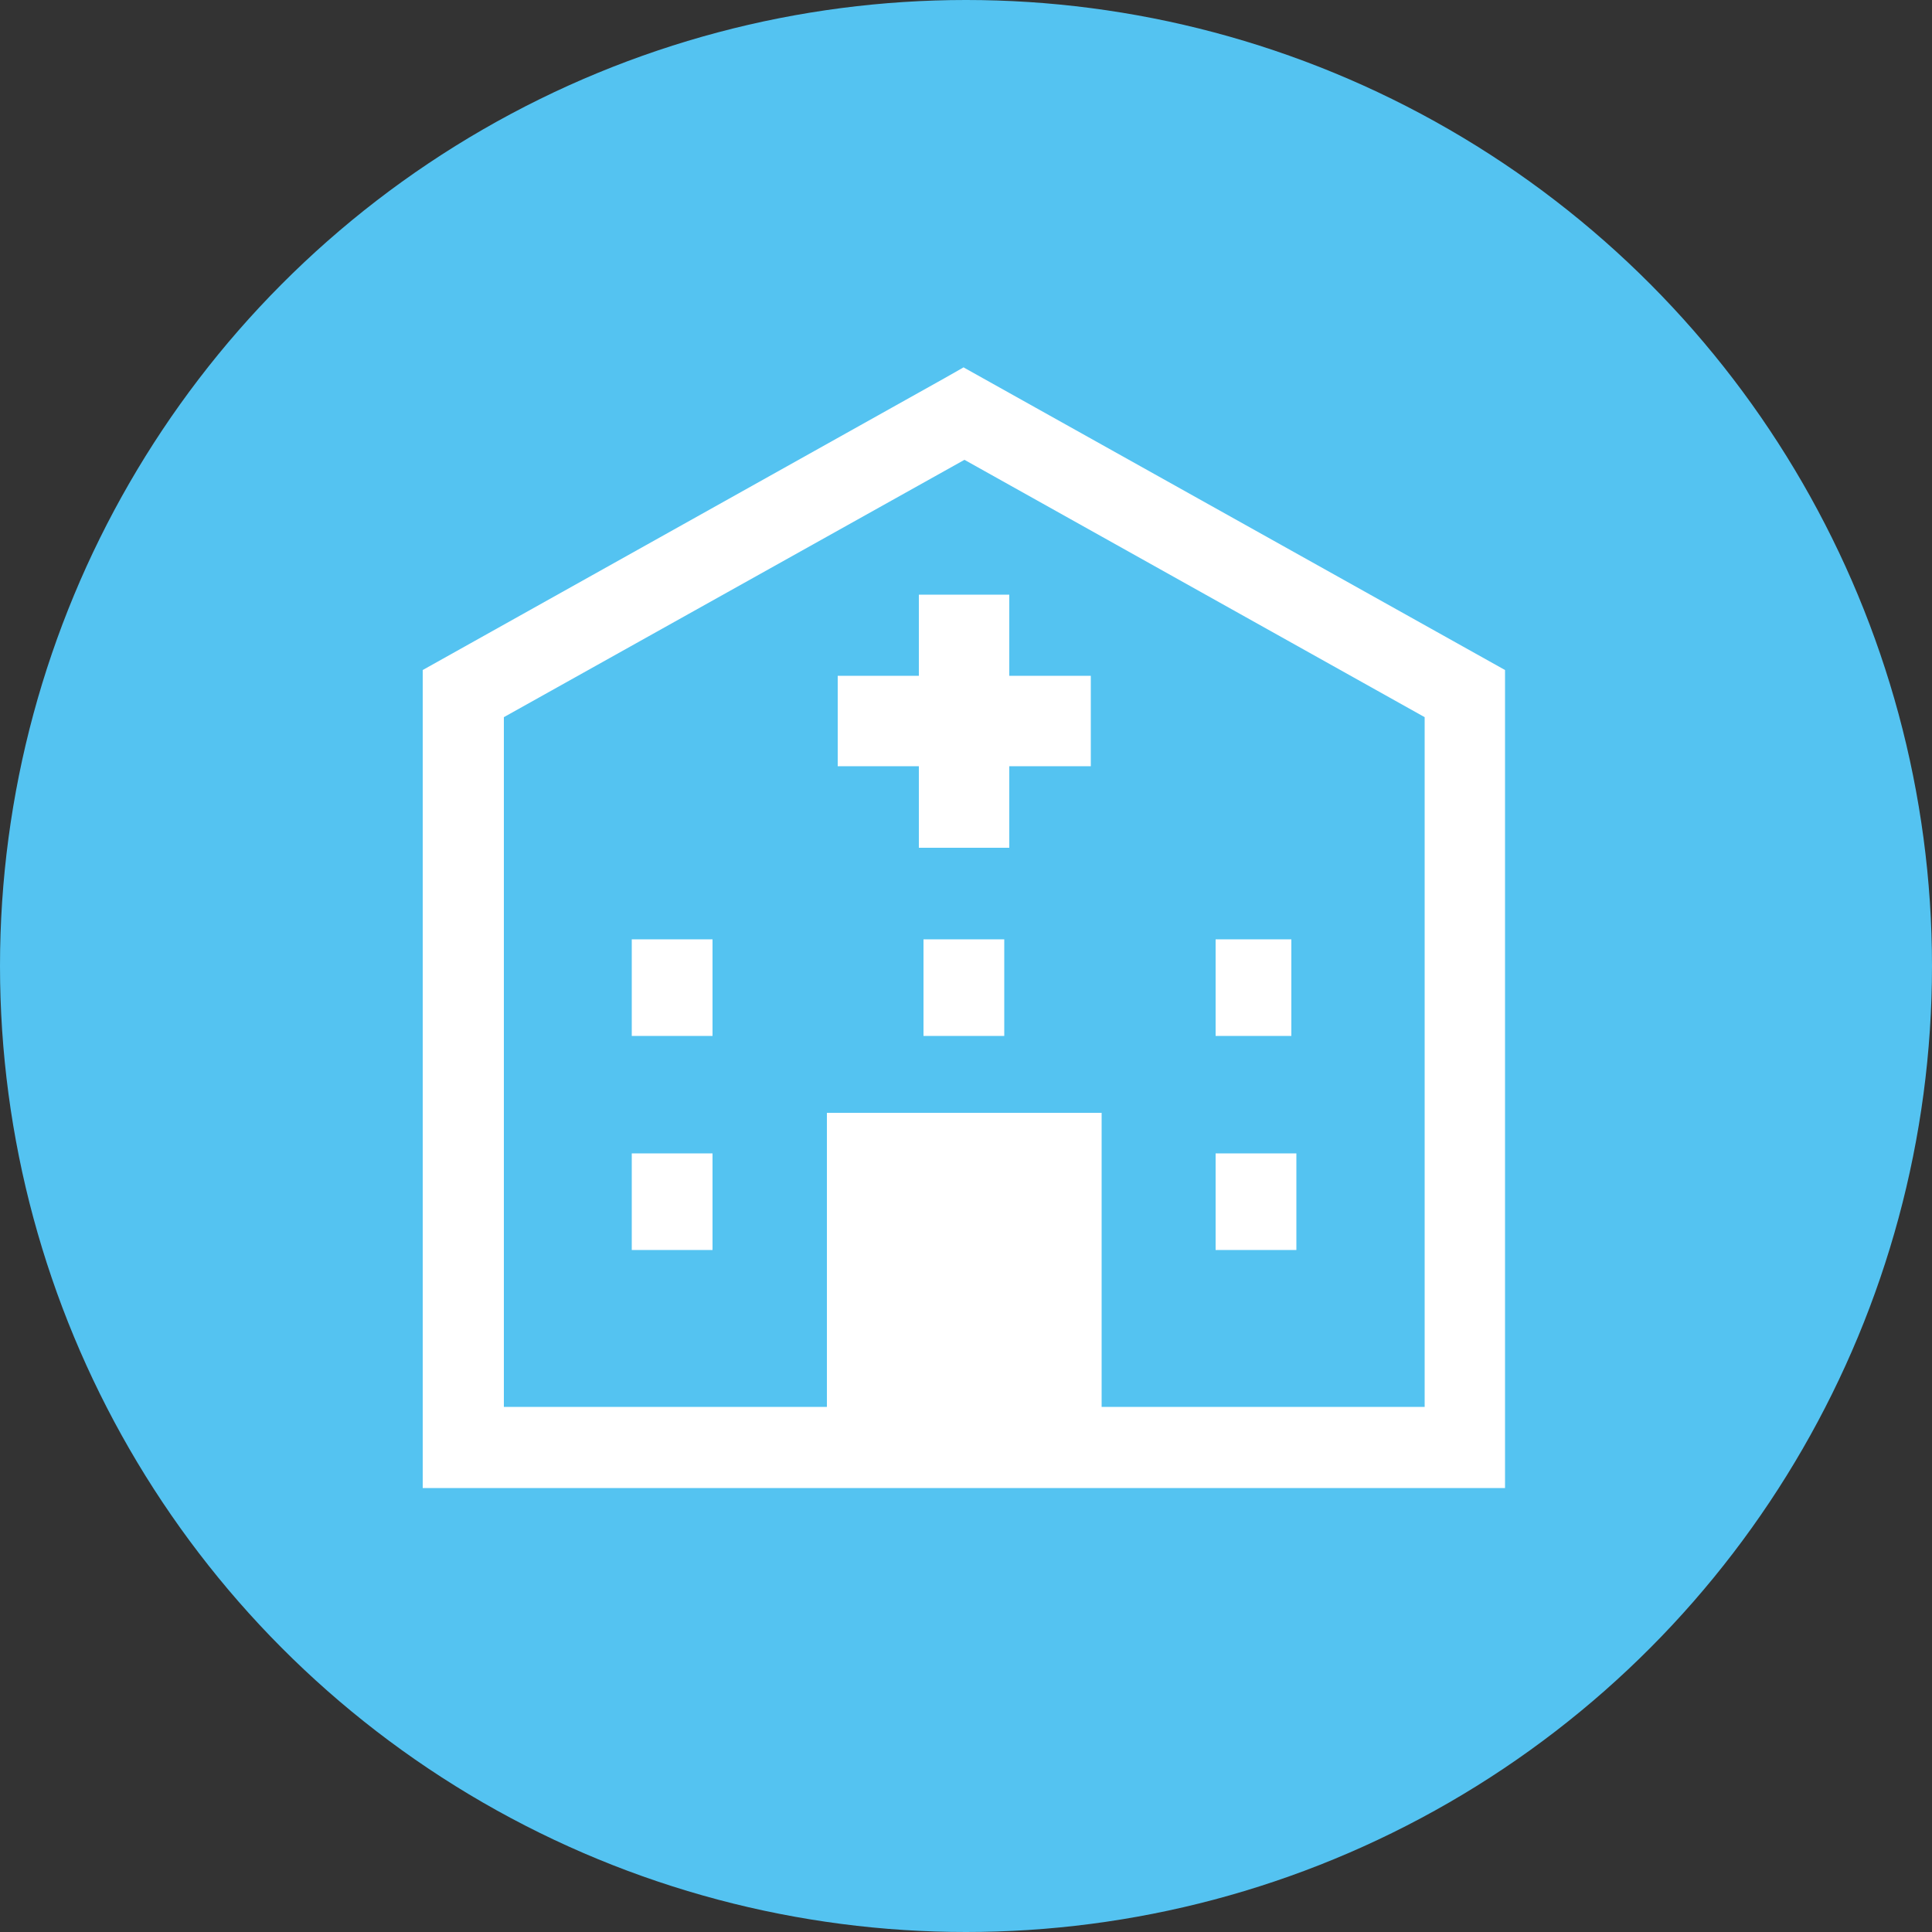
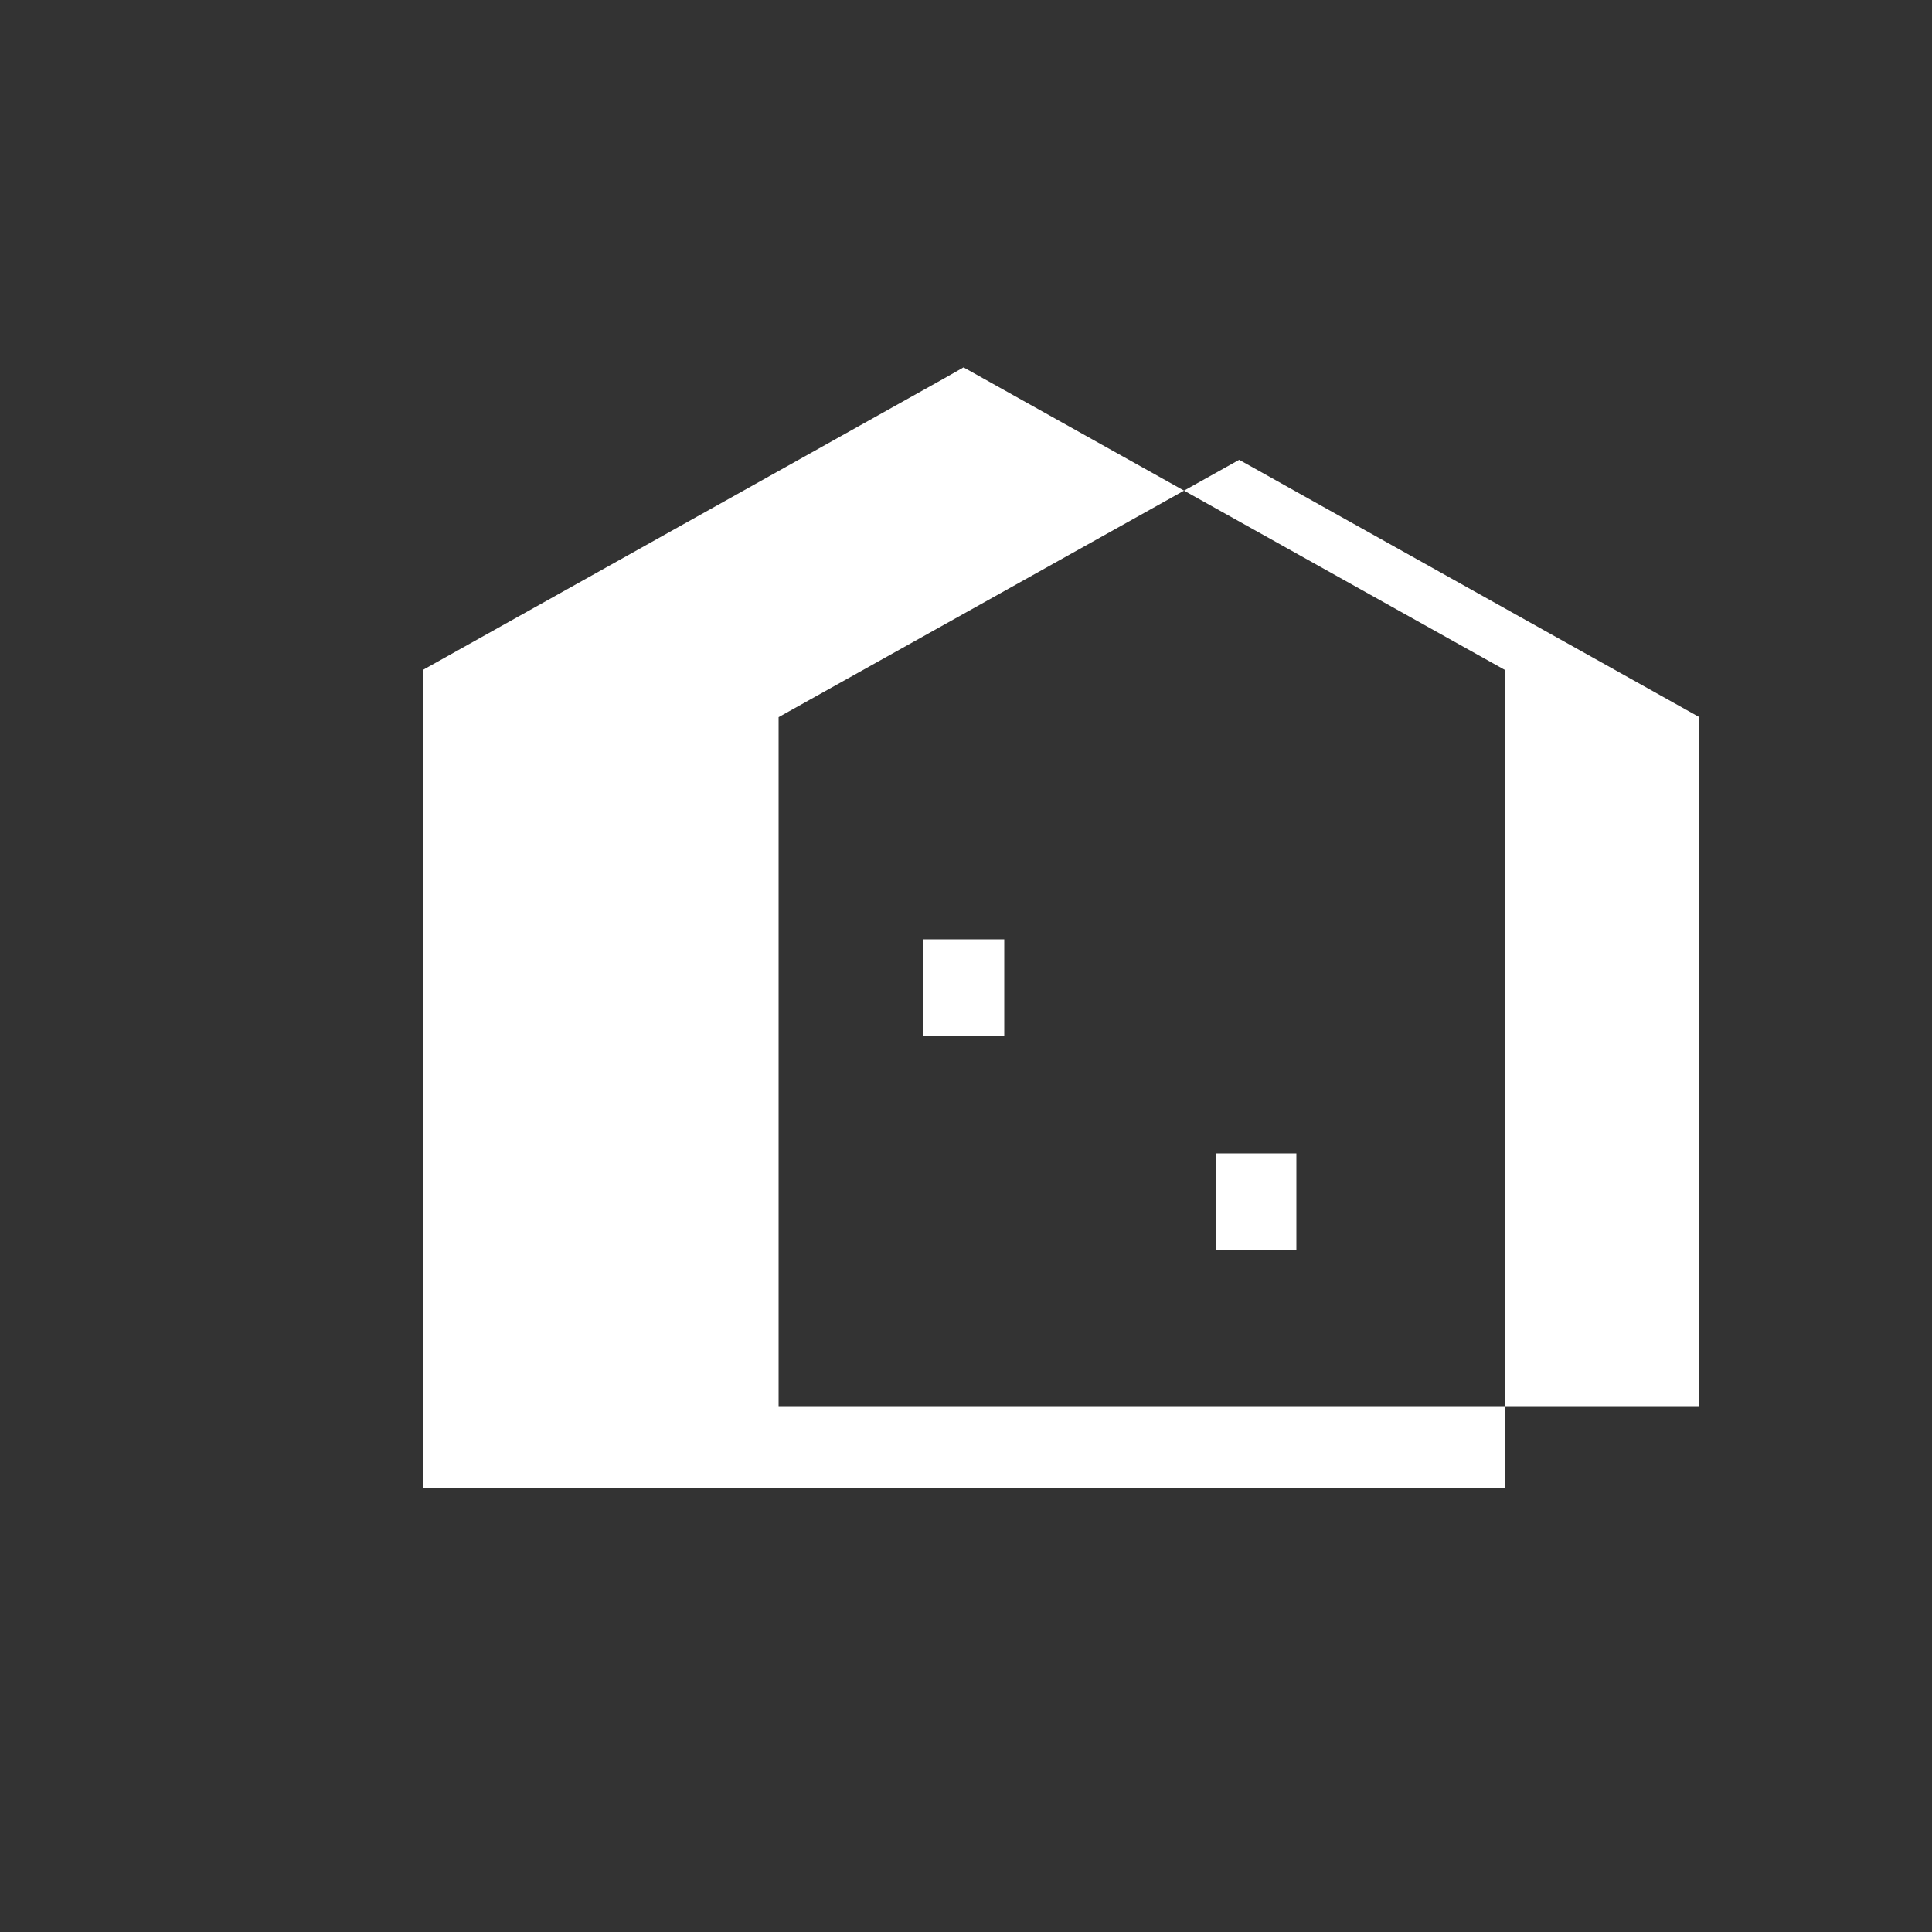
<svg xmlns="http://www.w3.org/2000/svg" id="_レイヤー_2" viewBox="0 0 50 50">
  <rect x="0" y="0" width="50" height="50" fill="#333333" stroke="none" />
  <defs>
    <style>.cls-1{fill:#fff;}.cls-1,.cls-2{stroke-width:0px;}.cls-2{fill:#54c3f1;}</style>
  </defs>
  <g id="_レイヤー_1-2">
-     <circle class="cls-2" cx="25" cy="25" r="25" />
-     <path class="cls-1" d="M24.95,9.5l-.51.29-13.5,7.55v21.17h28.01v-21.17l-14.01-7.83ZM36.87,36.41h-8.36v-7.61h-7.11v7.61h-8.36v-17.85l11.92-6.66,11.91,6.66v17.85Z" />
-     <rect class="cls-1" x="16.35" y="29.85" width="2.09" height="2.5" />
-     <rect class="cls-1" x="16.35" y="24.31" width="2.09" height="2.5" />
+     <path class="cls-1" d="M24.95,9.5l-.51.29-13.5,7.55v21.17h28.01v-21.17l-14.01-7.83ZM36.87,36.41h-8.36v-7.61v7.61h-8.36v-17.85l11.92-6.66,11.91,6.66v17.85Z" />
    <rect class="cls-1" x="23.9" y="24.31" width="2.09" height="2.5" />
-     <polygon class="cls-1" points="23.78 15.39 23.78 17.49 21.68 17.49 21.68 19.83 23.78 19.83 23.78 21.94 26.12 21.94 26.12 19.83 28.23 19.83 28.23 17.49 26.12 17.49 26.12 15.39 23.78 15.39" />
-     <rect class="cls-1" x="31.46" y="24.31" width="1.96" height="2.5" />
    <rect class="cls-1" x="31.46" y="29.85" width="2.09" height="2.5" />
  </g>
</svg>